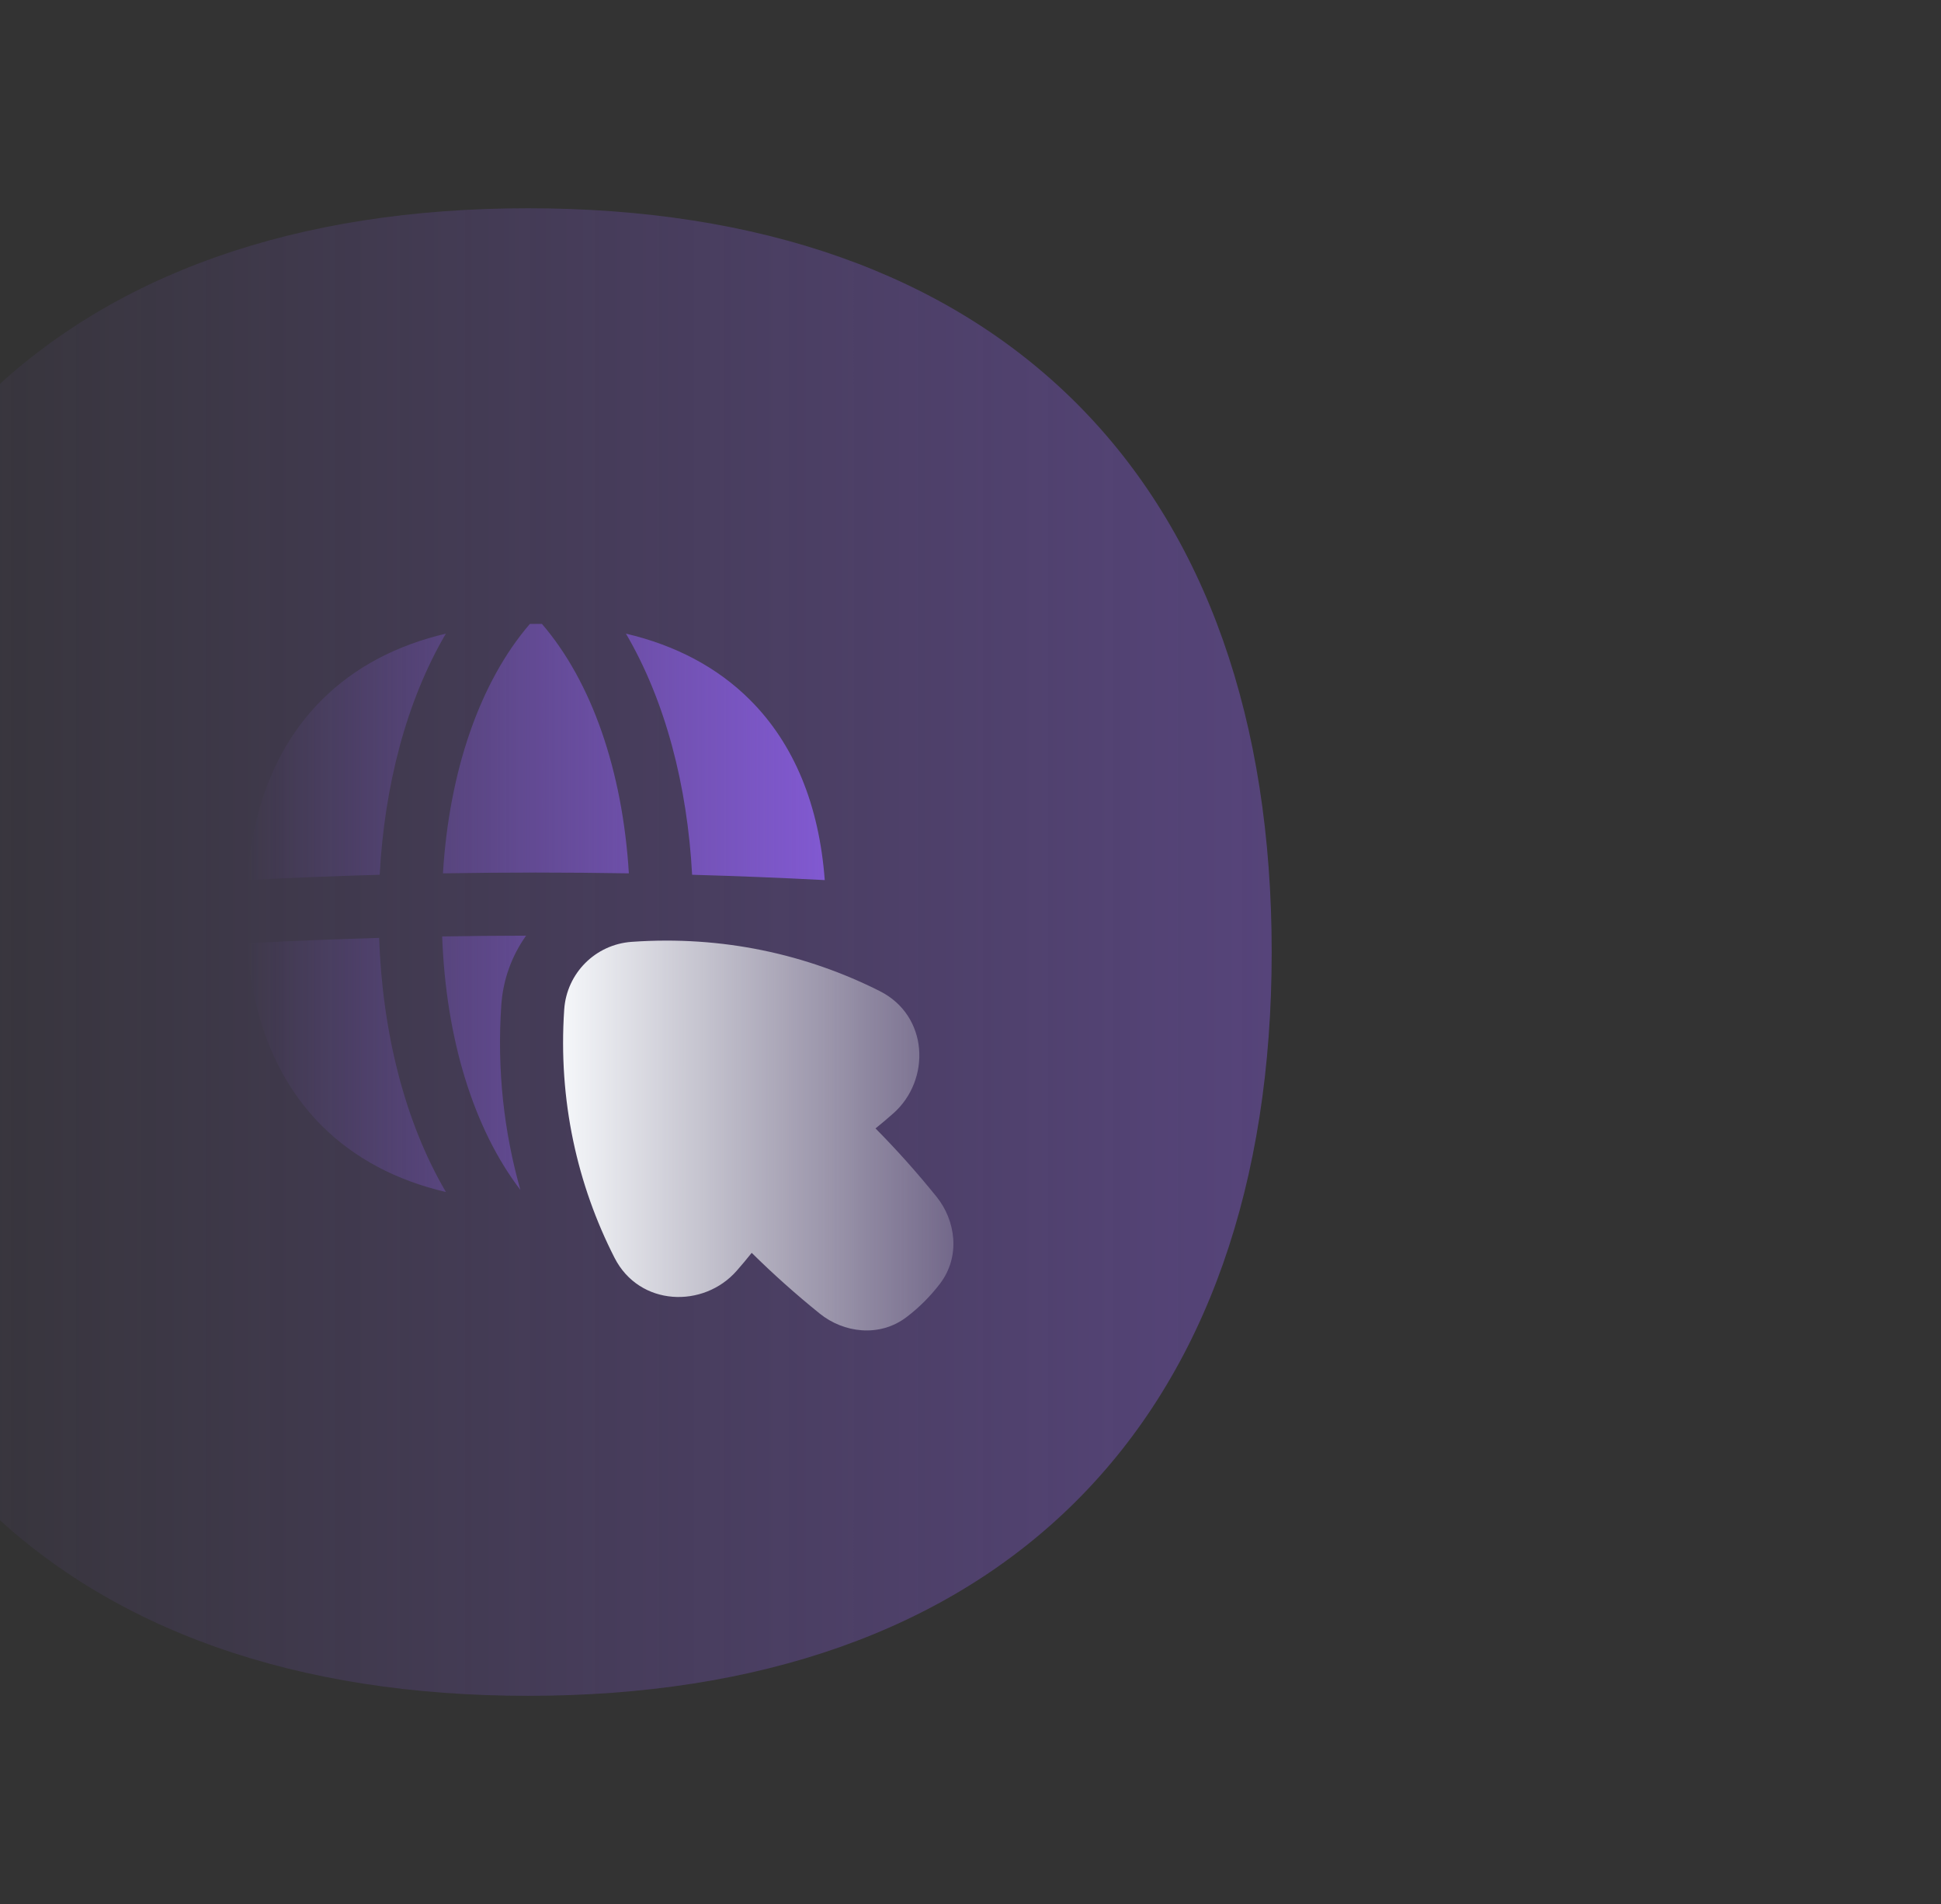
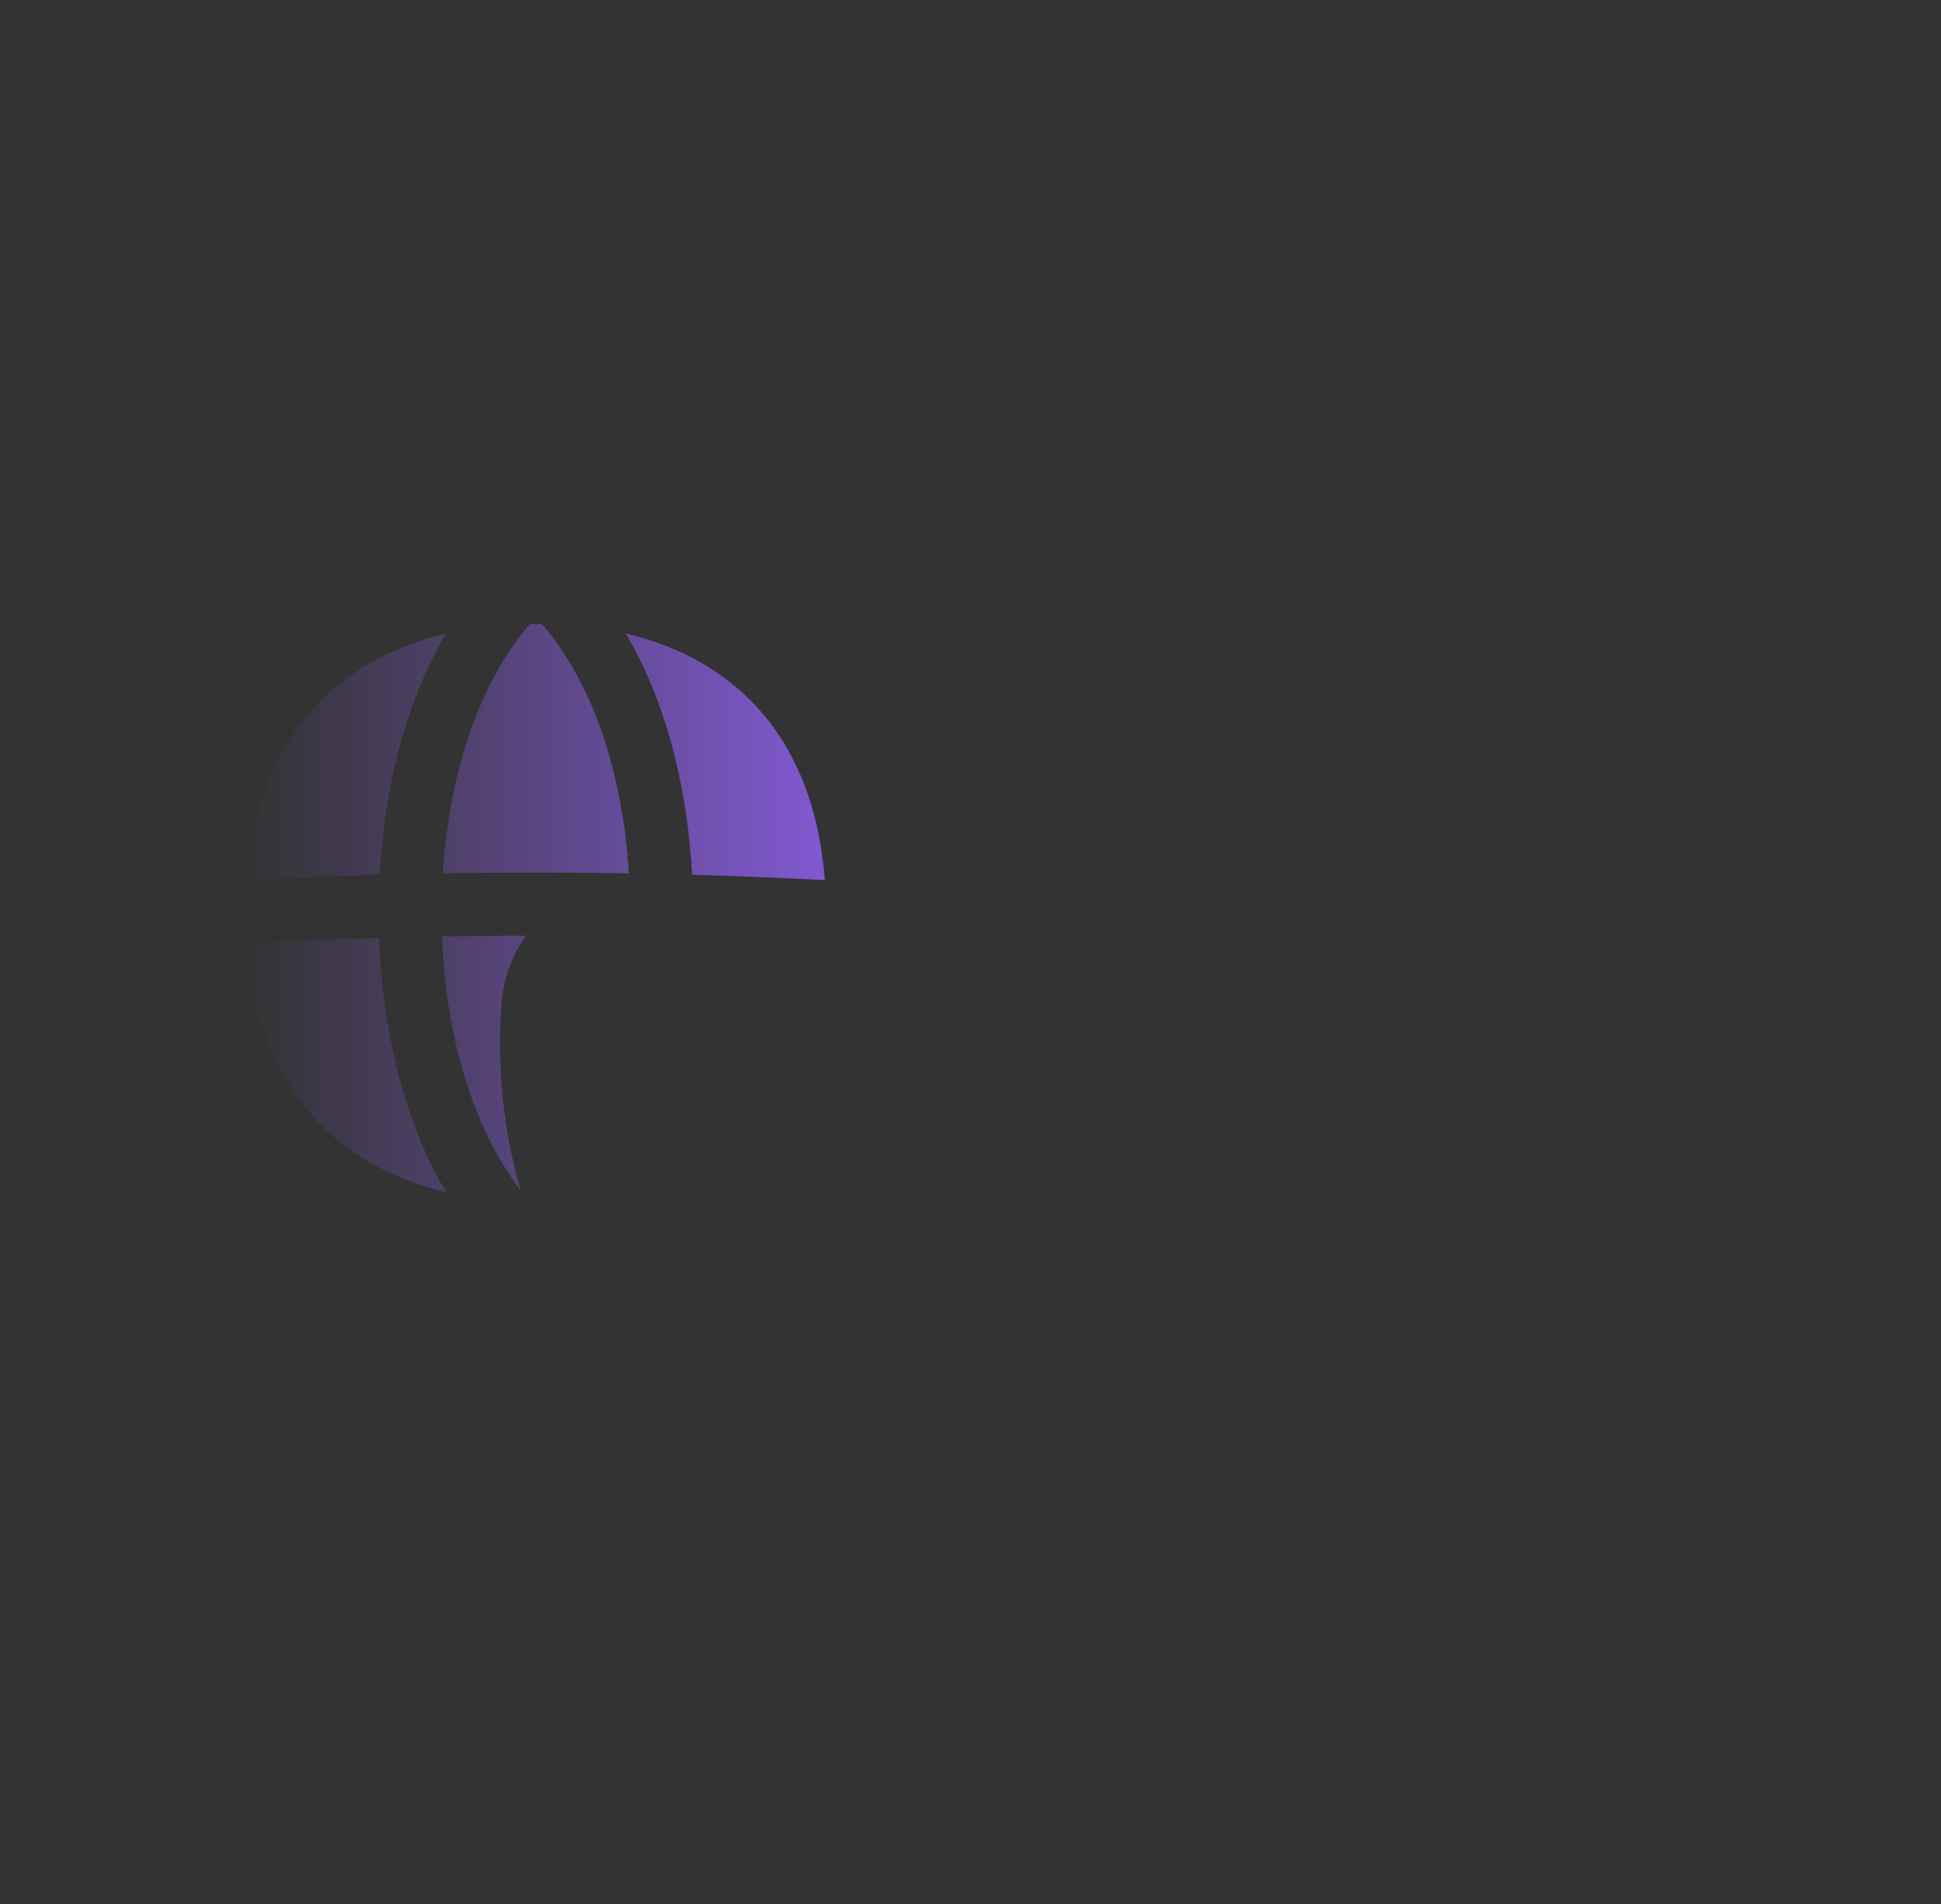
<svg xmlns="http://www.w3.org/2000/svg" width="261" height="256" viewBox="0 0 261 256" fill="none">
  <rect x="0" y="0" width="261" height="256" fill="#333333" stroke="none" />
  <g clip-path="url(#clip0_2677_125468)">
-     <path fill-rule="evenodd" clip-rule="evenodd" d="M71 28C39.971 28 14.721 36.749 -2.765 54.235C-20.251 71.721 -29 96.971 -29 128C-29 159.029 -20.251 184.279 -2.765 201.766C14.721 219.251 39.971 228 71 228C102.029 228 127.279 219.251 144.766 201.766C162.251 184.279 171 159.029 171 128C171 96.971 162.251 71.721 144.766 54.235C127.279 36.749 102.029 28 71 28Z" fill="url(#paint0_linear_2677_125468)" fill-opacity="0.45" />
    <path fill-rule="evenodd" clip-rule="evenodd" d="M71.25 83.885C71.519 83.882 71.79 83.88 72.061 83.88C72.333 83.88 72.603 83.882 72.872 83.885C79.556 91.647 83.715 103.592 84.561 117.419C76.226 117.279 67.896 117.279 59.561 117.419C60.407 103.592 64.566 91.647 71.25 83.885ZM59.954 85.191C53.297 86.754 47.675 89.714 43.297 94.075C37.323 100.026 33.967 108.285 33.222 118.325C39.172 118.016 45.115 117.778 51.055 117.61C51.702 105.611 54.647 94.239 59.954 85.191ZM33.2 126.82C33.898 137.001 37.261 145.369 43.297 151.381C47.677 155.744 53.302 158.705 59.964 160.268C54.395 150.782 51.425 138.74 50.978 126.098C45.057 126.267 39.132 126.508 33.2 126.82ZM67.406 135.151C66.814 143.878 67.771 152.228 69.979 159.991C63.718 151.813 59.958 139.716 59.458 125.904C63.22 125.839 66.981 125.804 70.742 125.797C68.841 128.467 67.641 131.673 67.406 135.151ZM110.901 118.326C104.95 118.016 99.007 117.778 93.067 117.61C92.42 105.611 89.475 94.239 84.168 85.191C90.826 86.753 96.448 89.714 100.826 94.075C106.8 100.026 110.156 108.285 110.901 118.326Z" fill="url(#paint1_linear_2677_125468)" />
-     <path d="M118.307 133.255C108.516 128.321 97.162 125.76 84.932 126.63C80.058 126.977 76.199 130.849 75.868 135.724C75.039 147.969 77.646 159.326 82.633 169.105C85.982 175.673 94.617 175.936 99.076 170.837C99.762 170.053 100.433 169.257 101.08 168.443C103.978 171.306 107.023 174.023 110.238 176.617C113.392 179.162 118.237 179.891 121.946 177.047C123.629 175.756 125.082 174.303 126.374 172.62C129.217 168.911 128.488 164.066 125.943 160.912C123.338 157.682 120.607 154.623 117.729 151.714C118.541 151.062 119.334 150.386 120.116 149.696C125.193 145.211 124.894 136.574 118.307 133.255Z" fill="url(#paint2_linear_2677_125468)" />
  </g>
  <defs>
    <linearGradient id="paint0_linear_2677_125468" x1="171" y1="128" x2="-29" y2="128" gradientUnits="userSpaceOnUse">
      <stop stop-color="#8159D1" />
      <stop offset="1" stop-color="#8159D1" stop-opacity="0" />
    </linearGradient>
    <linearGradient id="paint1_linear_2677_125468" x1="110.901" y1="122.074" x2="33.2" y2="122.074" gradientUnits="userSpaceOnUse">
      <stop stop-color="#8159D1" />
      <stop offset="1" stop-color="#8159D1" stop-opacity="0" />
    </linearGradient>
    <linearGradient id="paint2_linear_2677_125468" x1="143" y1="152.669" x2="75.716" y2="152.669" gradientUnits="userSpaceOnUse">
      <stop stop-color="#F5F7FA" stop-opacity="0" />
      <stop offset="1" stop-color="#F5F7FA" />
    </linearGradient>
    <clipPath id="clip0_2677_125468">
      <rect width="261" height="256" fill="white" />
    </clipPath>
  </defs>
</svg>